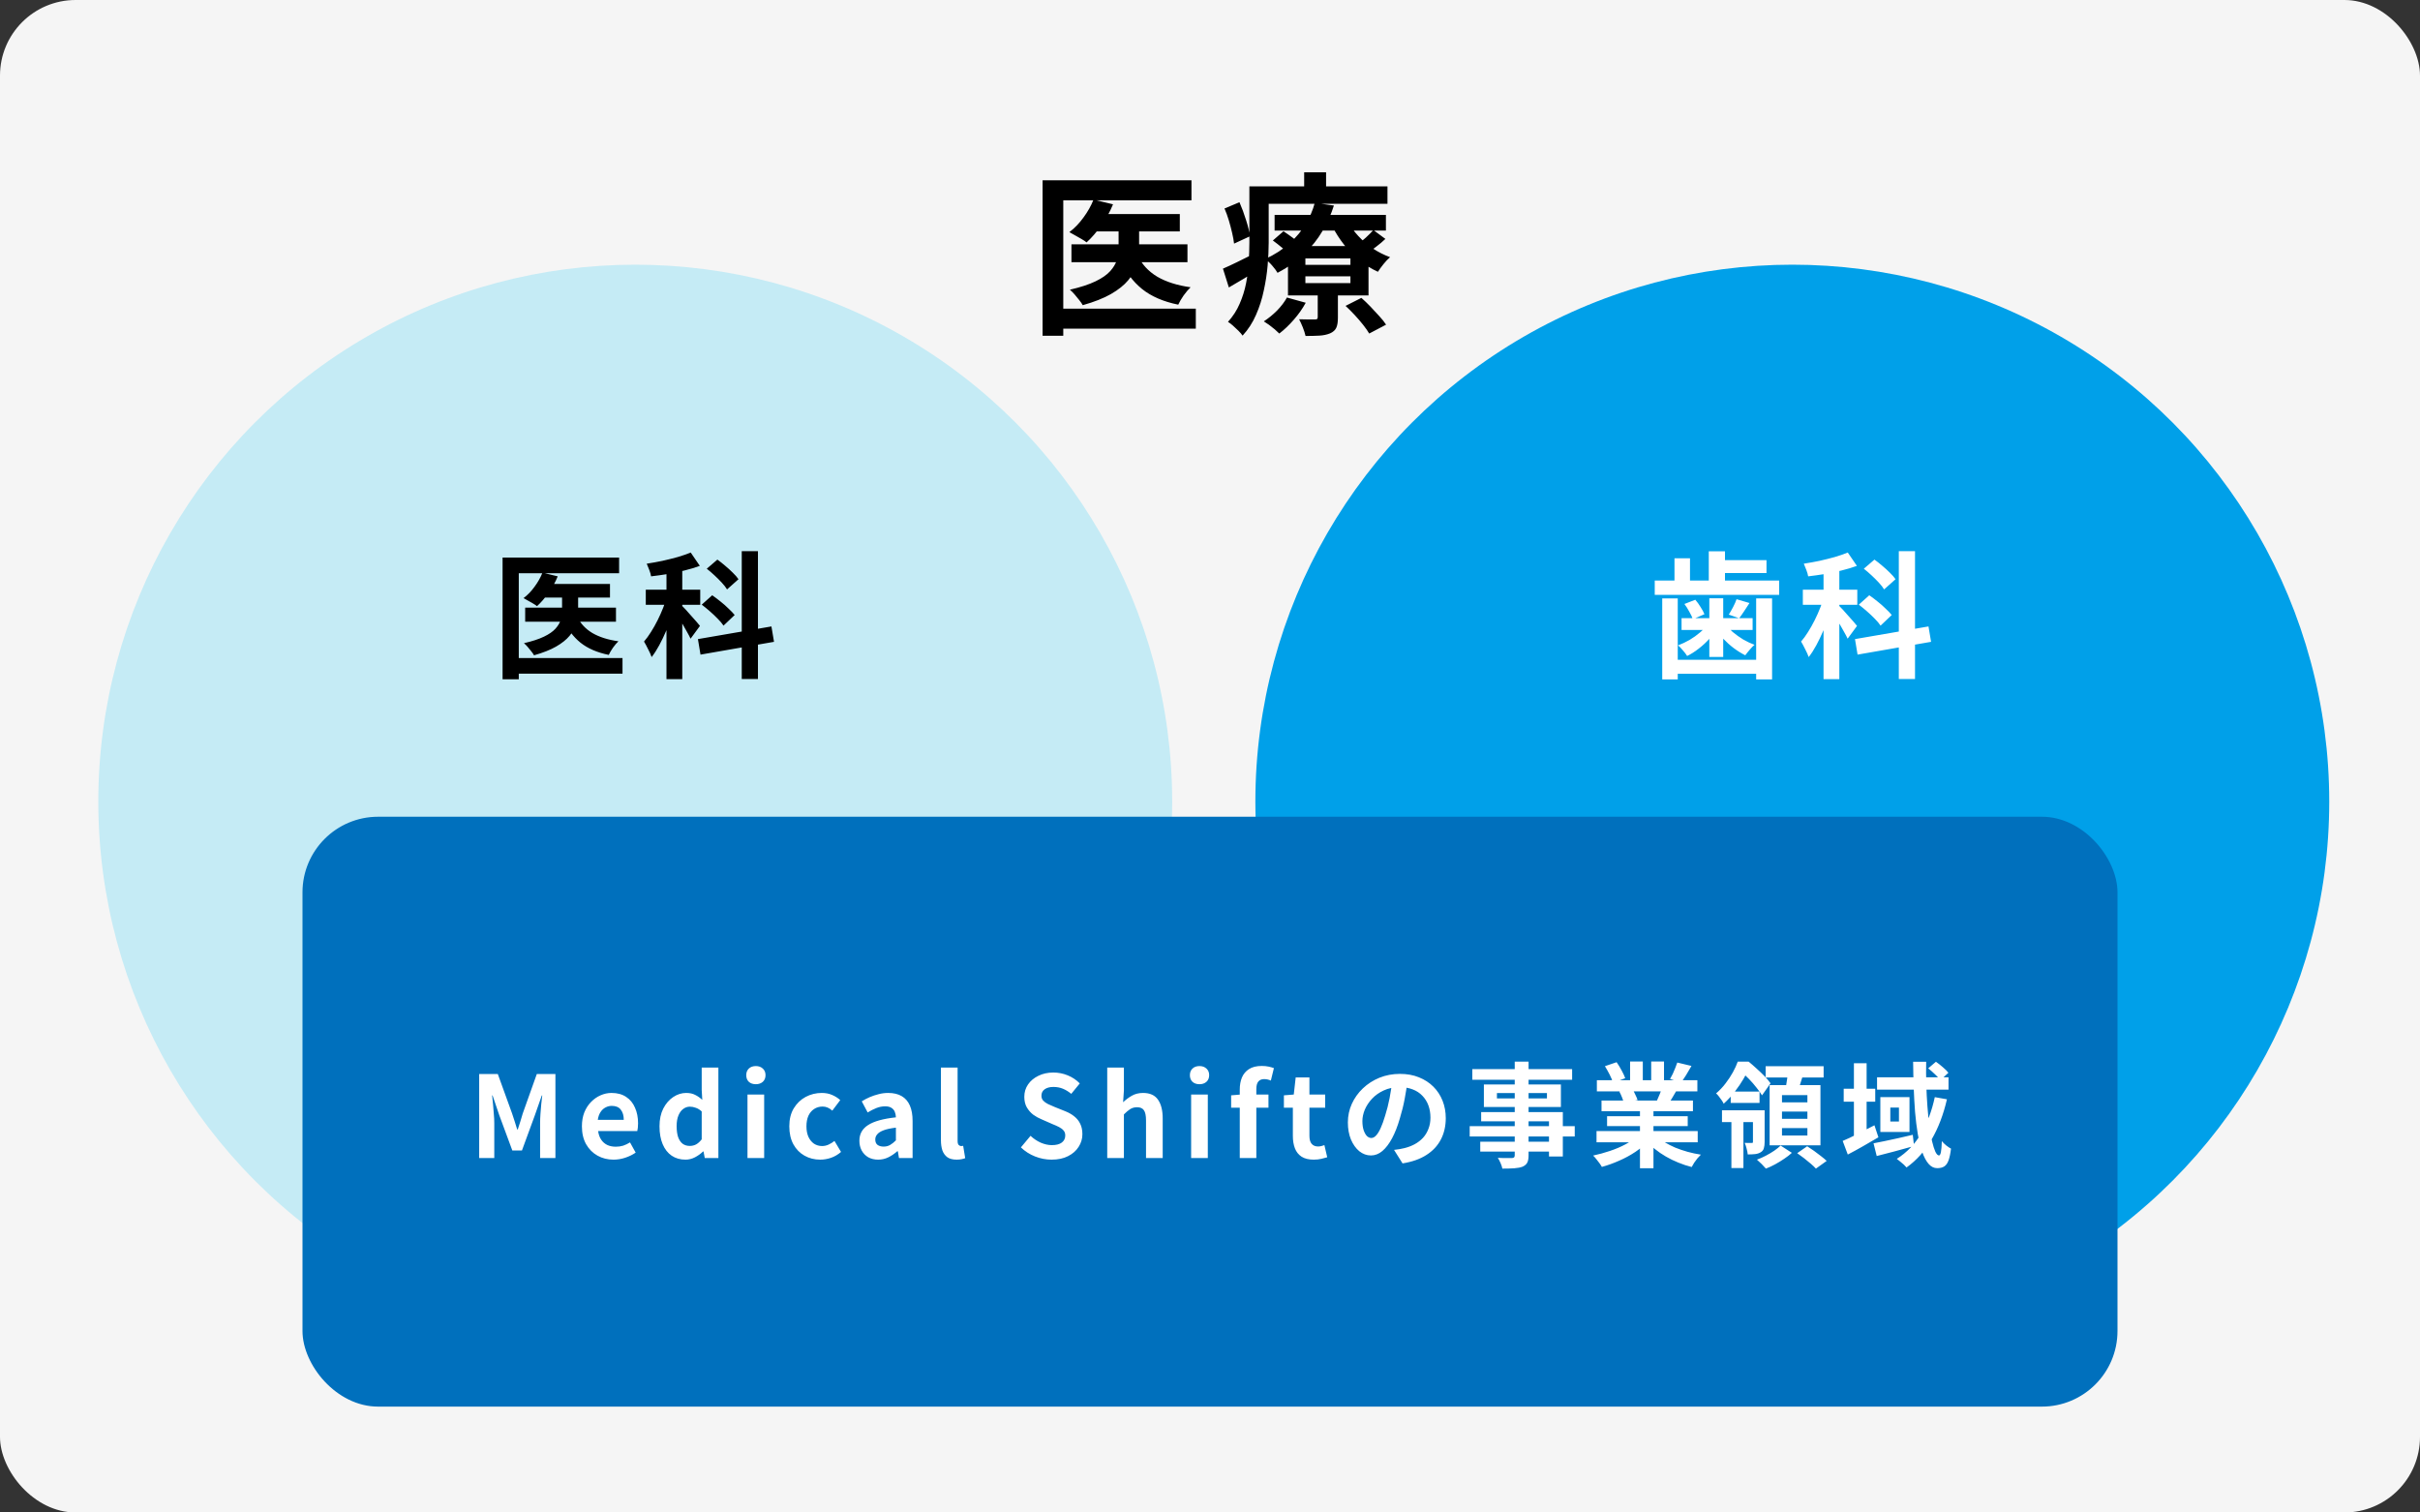
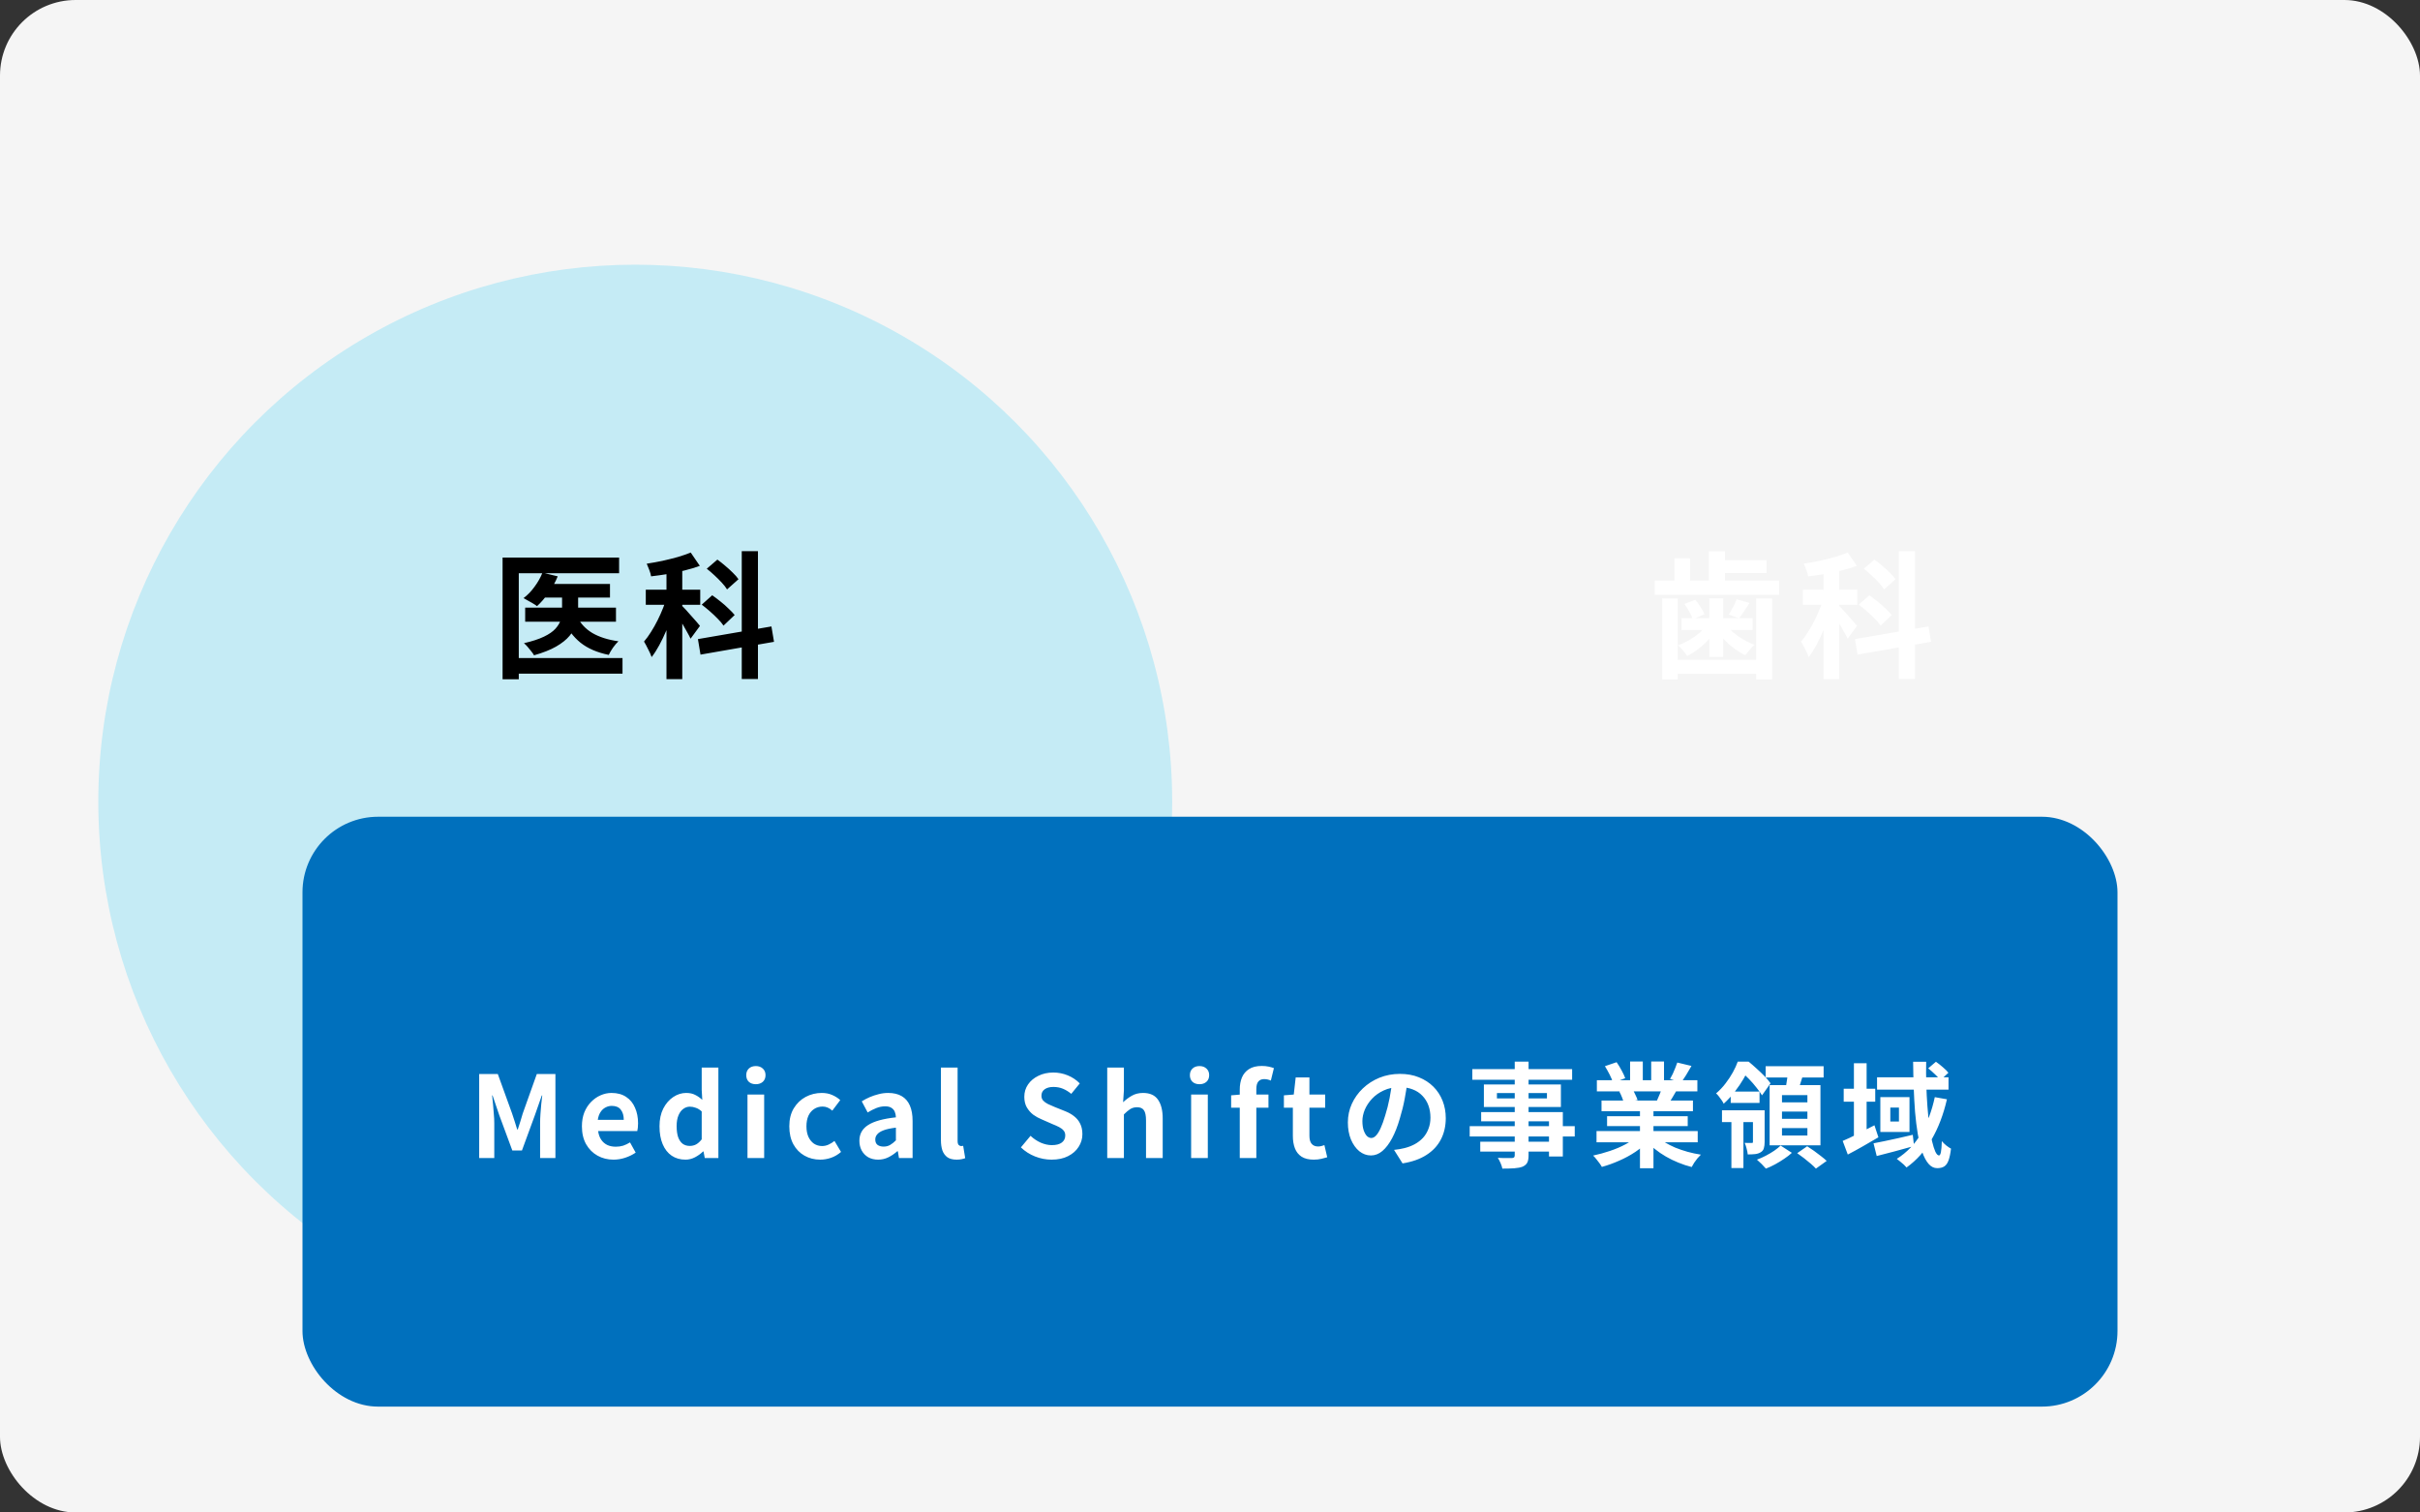
<svg xmlns="http://www.w3.org/2000/svg" width="600" height="375" viewBox="0 0 600 375" fill="none">
  <rect x="0" y="0" width="600" height="375" fill="#333333" stroke="none" />
  <rect width="600" height="375" rx="18.75" fill="#F5F5F5" />
  <circle cx="157.498" cy="198.75" r="133.125" fill="#C5EBF5" />
-   <circle cx="444.373" cy="198.75" r="133.125" fill="#00A0E9" />
-   <path d="M425.893 138.881H437.976V142.087H425.893V138.881ZM423.666 136.687H427.682V145.732H423.666V136.687ZM415.161 138.409H419.008V145.53H415.161V138.409ZM414.519 163.586H436.761V167.063H414.519V163.586ZM410.267 143.944H441.114V147.487H410.267V143.944ZM416.916 153.259H434.533V156.195H416.916V153.259ZM412.123 148.365H415.971V168.446H412.123V148.365ZM435.411 148.365H439.359V168.446H435.411V148.365ZM423.801 148.331H427.243V162.877H423.801V148.331ZM417.624 149.749L420.324 148.702C420.797 149.242 421.236 149.85 421.641 150.525C422.068 151.177 422.383 151.762 422.586 152.28L419.717 153.529C419.537 152.989 419.244 152.37 418.839 151.672C418.457 150.952 418.052 150.311 417.624 149.749ZM430.551 148.567L433.757 149.512C433.307 150.232 432.857 150.919 432.407 151.571C431.979 152.224 431.574 152.797 431.192 153.292L428.627 152.381C428.964 151.841 429.324 151.211 429.707 150.491C430.089 149.749 430.371 149.107 430.551 148.567ZM423.497 154.676L425.927 155.52C425.364 156.487 424.667 157.432 423.834 158.355C423.024 159.255 422.136 160.076 421.168 160.819C420.223 161.561 419.267 162.169 418.299 162.641C418.052 162.236 417.703 161.775 417.253 161.257C416.803 160.717 416.398 160.301 416.038 160.009C417.006 159.649 417.962 159.199 418.907 158.659C419.852 158.096 420.729 157.466 421.539 156.769C422.349 156.071 423.002 155.374 423.497 154.676ZM427.648 154.609C428.166 155.306 428.818 156.004 429.606 156.701C430.416 157.376 431.282 157.995 432.204 158.557C433.149 159.097 434.083 159.536 435.006 159.874C434.646 160.166 434.241 160.582 433.791 161.122C433.341 161.64 432.981 162.09 432.711 162.472C431.766 162 430.809 161.404 429.842 160.684C428.897 159.964 428.008 159.165 427.176 158.287C426.366 157.387 425.657 156.487 425.049 155.587L427.648 154.609ZM452.117 139.86H456.032V168.379H452.117V139.86ZM446.987 146.205H460.487V149.951H446.987V146.205ZM452.319 147.724L454.682 148.736C454.367 149.951 453.984 151.211 453.534 152.516C453.084 153.821 452.589 155.115 452.049 156.397C451.509 157.657 450.936 158.85 450.328 159.975C449.721 161.1 449.091 162.079 448.438 162.911C448.236 162.326 447.943 161.674 447.561 160.954C447.201 160.211 446.863 159.581 446.548 159.064C447.133 158.389 447.707 157.601 448.269 156.701C448.854 155.779 449.406 154.8 449.923 153.765C450.441 152.73 450.902 151.695 451.307 150.66C451.712 149.625 452.049 148.646 452.319 147.724ZM458.124 136.991L460.386 140.299C459.216 140.726 457.944 141.109 456.572 141.446C455.222 141.784 453.838 142.076 452.421 142.324C451.003 142.549 449.631 142.74 448.303 142.897C448.236 142.447 448.089 141.93 447.864 141.345C447.639 140.737 447.426 140.209 447.223 139.759C448.528 139.556 449.833 139.32 451.138 139.05C452.443 138.757 453.703 138.442 454.918 138.105C456.133 137.745 457.202 137.374 458.124 136.991ZM455.931 150.154C456.156 150.356 456.471 150.682 456.876 151.132C457.303 151.582 457.753 152.089 458.226 152.651C458.721 153.191 459.171 153.697 459.576 154.17C459.981 154.62 460.262 154.957 460.419 155.182L458.091 158.355C457.888 157.905 457.618 157.387 457.281 156.802C456.966 156.195 456.617 155.576 456.234 154.946C455.852 154.316 455.481 153.72 455.121 153.157C454.761 152.595 454.446 152.134 454.176 151.774L455.931 150.154ZM470.781 136.654H474.797V168.345H470.781V136.654ZM459.913 158.456L478.138 155.317L478.779 159.131L460.554 162.304L459.913 158.456ZM462.107 141.007L464.739 138.746C465.369 139.196 466.011 139.702 466.663 140.265C467.338 140.827 467.968 141.401 468.553 141.986C469.161 142.571 469.633 143.111 469.971 143.606L467.136 146.137C466.843 145.642 466.416 145.091 465.853 144.484C465.291 143.876 464.683 143.269 464.031 142.661C463.378 142.054 462.737 141.502 462.107 141.007ZM460.858 149.917L463.457 147.589C464.109 148.039 464.796 148.556 465.516 149.141C466.236 149.704 466.899 150.289 467.507 150.896C468.137 151.481 468.643 152.01 469.026 152.482L466.258 155.115C465.921 154.597 465.448 154.035 464.841 153.427C464.233 152.797 463.581 152.179 462.883 151.571C462.186 150.964 461.511 150.412 460.858 149.917Z" fill="white" />
+   <path d="M425.893 138.881H437.976V142.087H425.893V138.881ZM423.666 136.687H427.682V145.732H423.666V136.687ZM415.161 138.409H419.008V145.53H415.161V138.409ZM414.519 163.586H436.761V167.063H414.519V163.586ZM410.267 143.944H441.114V147.487H410.267V143.944ZM416.916 153.259H434.533V156.195H416.916V153.259ZM412.123 148.365H415.971V168.446H412.123V148.365ZM435.411 148.365H439.359V168.446H435.411V148.365ZM423.801 148.331H427.243V162.877H423.801V148.331ZM417.624 149.749L420.324 148.702C420.797 149.242 421.236 149.85 421.641 150.525C422.068 151.177 422.383 151.762 422.586 152.28L419.717 153.529C419.537 152.989 419.244 152.37 418.839 151.672C418.457 150.952 418.052 150.311 417.624 149.749ZM430.551 148.567L433.757 149.512C433.307 150.232 432.857 150.919 432.407 151.571C431.979 152.224 431.574 152.797 431.192 153.292L428.627 152.381C428.964 151.841 429.324 151.211 429.707 150.491C430.089 149.749 430.371 149.107 430.551 148.567ZM423.497 154.676L425.927 155.52C425.364 156.487 424.667 157.432 423.834 158.355C423.024 159.255 422.136 160.076 421.168 160.819C420.223 161.561 419.267 162.169 418.299 162.641C418.052 162.236 417.703 161.775 417.253 161.257C416.803 160.717 416.398 160.301 416.038 160.009C417.006 159.649 417.962 159.199 418.907 158.659C419.852 158.096 420.729 157.466 421.539 156.769ZM427.648 154.609C428.166 155.306 428.818 156.004 429.606 156.701C430.416 157.376 431.282 157.995 432.204 158.557C433.149 159.097 434.083 159.536 435.006 159.874C434.646 160.166 434.241 160.582 433.791 161.122C433.341 161.64 432.981 162.09 432.711 162.472C431.766 162 430.809 161.404 429.842 160.684C428.897 159.964 428.008 159.165 427.176 158.287C426.366 157.387 425.657 156.487 425.049 155.587L427.648 154.609ZM452.117 139.86H456.032V168.379H452.117V139.86ZM446.987 146.205H460.487V149.951H446.987V146.205ZM452.319 147.724L454.682 148.736C454.367 149.951 453.984 151.211 453.534 152.516C453.084 153.821 452.589 155.115 452.049 156.397C451.509 157.657 450.936 158.85 450.328 159.975C449.721 161.1 449.091 162.079 448.438 162.911C448.236 162.326 447.943 161.674 447.561 160.954C447.201 160.211 446.863 159.581 446.548 159.064C447.133 158.389 447.707 157.601 448.269 156.701C448.854 155.779 449.406 154.8 449.923 153.765C450.441 152.73 450.902 151.695 451.307 150.66C451.712 149.625 452.049 148.646 452.319 147.724ZM458.124 136.991L460.386 140.299C459.216 140.726 457.944 141.109 456.572 141.446C455.222 141.784 453.838 142.076 452.421 142.324C451.003 142.549 449.631 142.74 448.303 142.897C448.236 142.447 448.089 141.93 447.864 141.345C447.639 140.737 447.426 140.209 447.223 139.759C448.528 139.556 449.833 139.32 451.138 139.05C452.443 138.757 453.703 138.442 454.918 138.105C456.133 137.745 457.202 137.374 458.124 136.991ZM455.931 150.154C456.156 150.356 456.471 150.682 456.876 151.132C457.303 151.582 457.753 152.089 458.226 152.651C458.721 153.191 459.171 153.697 459.576 154.17C459.981 154.62 460.262 154.957 460.419 155.182L458.091 158.355C457.888 157.905 457.618 157.387 457.281 156.802C456.966 156.195 456.617 155.576 456.234 154.946C455.852 154.316 455.481 153.72 455.121 153.157C454.761 152.595 454.446 152.134 454.176 151.774L455.931 150.154ZM470.781 136.654H474.797V168.345H470.781V136.654ZM459.913 158.456L478.138 155.317L478.779 159.131L460.554 162.304L459.913 158.456ZM462.107 141.007L464.739 138.746C465.369 139.196 466.011 139.702 466.663 140.265C467.338 140.827 467.968 141.401 468.553 141.986C469.161 142.571 469.633 143.111 469.971 143.606L467.136 146.137C466.843 145.642 466.416 145.091 465.853 144.484C465.291 143.876 464.683 143.269 464.031 142.661C463.378 142.054 462.737 141.502 462.107 141.007ZM460.858 149.917L463.457 147.589C464.109 148.039 464.796 148.556 465.516 149.141C466.236 149.704 466.899 150.289 467.507 150.896C468.137 151.481 468.643 152.01 469.026 152.482L466.258 155.115C465.921 154.597 465.448 154.035 464.841 153.427C464.233 152.797 463.581 152.179 462.883 151.571C462.186 150.964 461.511 150.412 460.858 149.917Z" fill="white" />
  <path d="M134.799 144.787H151.236V148.162H134.799V144.787ZM130.209 150.66H152.721V154.136H130.209V150.66ZM139.356 146.036H143.338V151.605C143.338 152.64 143.181 153.675 142.866 154.71C142.551 155.722 141.999 156.701 141.212 157.646C140.424 158.591 139.311 159.48 137.871 160.312C136.453 161.122 134.631 161.842 132.403 162.472C132.246 162.18 132.021 161.854 131.728 161.494C131.436 161.111 131.132 160.74 130.817 160.38C130.502 160.02 130.198 159.716 129.906 159.469C131.953 158.996 133.607 158.456 134.867 157.849C136.127 157.241 137.072 156.589 137.702 155.891C138.354 155.171 138.793 154.44 139.018 153.697C139.243 152.955 139.356 152.246 139.356 151.571V146.036ZM134.496 141.986L138.276 142.897C137.691 144.337 136.926 145.71 135.981 147.015C135.058 148.32 134.113 149.411 133.146 150.289C132.898 150.086 132.561 149.861 132.133 149.614C131.728 149.366 131.312 149.13 130.884 148.905C130.479 148.657 130.119 148.455 129.804 148.297C130.817 147.532 131.728 146.587 132.538 145.462C133.371 144.337 134.023 143.179 134.496 141.986ZM143.102 152.887C143.889 154.552 145.138 155.902 146.848 156.938C148.581 157.95 150.741 158.636 153.328 158.996C152.901 159.401 152.451 159.93 151.978 160.582C151.528 161.235 151.179 161.831 150.932 162.371C148.052 161.786 145.712 160.774 143.912 159.334C142.112 157.871 140.694 155.97 139.659 153.63L143.102 152.887ZM124.607 138.24H153.497V142.121H128.623V168.413H124.607V138.24ZM127.071 163.148H154.341V167.029H127.071V163.148ZM165.242 139.86H169.157V168.379H165.242V139.86ZM160.112 146.205H173.612V149.951H160.112V146.205ZM165.444 147.724L167.807 148.736C167.492 149.951 167.109 151.211 166.659 152.516C166.209 153.821 165.714 155.115 165.174 156.397C164.634 157.657 164.061 158.85 163.453 159.975C162.846 161.1 162.216 162.079 161.563 162.911C161.361 162.326 161.068 161.674 160.686 160.954C160.326 160.211 159.988 159.581 159.673 159.064C160.258 158.389 160.832 157.601 161.394 156.701C161.979 155.779 162.531 154.8 163.048 153.765C163.566 152.73 164.027 151.695 164.432 150.66C164.837 149.625 165.174 148.646 165.444 147.724ZM171.249 136.991L173.511 140.299C172.341 140.726 171.069 141.109 169.697 141.446C168.347 141.784 166.963 142.076 165.546 142.324C164.128 142.549 162.756 142.74 161.428 142.897C161.361 142.447 161.214 141.93 160.989 141.345C160.764 140.737 160.551 140.209 160.348 139.759C161.653 139.556 162.958 139.32 164.263 139.05C165.568 138.757 166.828 138.442 168.043 138.105C169.258 137.745 170.327 137.374 171.249 136.991ZM169.056 150.154C169.281 150.356 169.596 150.682 170.001 151.132C170.428 151.582 170.878 152.089 171.351 152.651C171.846 153.191 172.296 153.697 172.701 154.17C173.106 154.62 173.387 154.957 173.544 155.182L171.216 158.355C171.013 157.905 170.743 157.387 170.406 156.802C170.091 156.195 169.742 155.576 169.359 154.946C168.977 154.316 168.606 153.72 168.246 153.157C167.886 152.595 167.571 152.134 167.301 151.774L169.056 150.154ZM183.906 136.654H187.922V168.345H183.906V136.654ZM173.038 158.456L191.263 155.317L191.904 159.131L173.679 162.304L173.038 158.456ZM175.232 141.007L177.864 138.746C178.494 139.196 179.136 139.702 179.788 140.265C180.463 140.827 181.093 141.401 181.678 141.986C182.286 142.571 182.758 143.111 183.096 143.606L180.261 146.137C179.968 145.642 179.541 145.091 178.978 144.484C178.416 143.876 177.808 143.269 177.156 142.661C176.503 142.054 175.862 141.502 175.232 141.007ZM173.983 149.917L176.582 147.589C177.234 148.039 177.921 148.556 178.641 149.141C179.361 149.704 180.024 150.289 180.632 150.896C181.262 151.481 181.768 152.01 182.151 152.482L179.383 155.115C179.046 154.597 178.573 154.035 177.966 153.427C177.358 152.797 176.706 152.179 176.008 151.571C175.311 150.964 174.636 150.412 173.983 149.917Z" fill="black" />
  <g style="mix-blend-mode:plus-darker">
    <rect x="74.998" y="202.5" width="450" height="146.25" rx="18.75" fill="#0070BD" />
  </g>
  <path d="M118.807 287.125V266.284H123.42L126.964 276.072C127.189 276.691 127.404 277.347 127.611 278.041C127.817 278.716 128.023 279.381 128.229 280.037H128.37C128.595 279.381 128.811 278.716 129.017 278.041C129.223 277.347 129.42 276.691 129.607 276.072L133.095 266.284H137.707V287.125H133.911V278.434C133.911 277.759 133.939 277.019 133.995 276.212C134.051 275.406 134.117 274.6 134.192 273.794C134.286 272.969 134.37 272.237 134.445 271.6H134.332L132.617 276.494L129.411 285.241H127.02L123.786 276.494L122.126 271.6H122.014C122.089 272.237 122.164 272.969 122.239 273.794C122.314 274.6 122.379 275.406 122.436 276.212C122.511 277.019 122.548 277.759 122.548 278.434V287.125H118.807ZM152.123 287.519C150.66 287.519 149.338 287.191 148.157 286.534C146.976 285.878 146.029 284.931 145.316 283.694C144.623 282.456 144.276 280.975 144.276 279.25C144.276 277.975 144.473 276.831 144.866 275.819C145.279 274.806 145.832 273.944 146.526 273.231C147.238 272.5 148.026 271.947 148.888 271.572C149.769 271.178 150.679 270.981 151.616 270.981C153.06 270.981 154.269 271.309 155.244 271.966C156.219 272.603 156.951 273.494 157.438 274.637C157.944 275.762 158.198 277.056 158.198 278.519C158.198 278.894 158.179 279.259 158.141 279.616C158.104 279.953 158.057 280.225 158.001 280.431H148.298C148.41 281.275 148.663 281.987 149.057 282.569C149.451 283.15 149.957 283.591 150.576 283.891C151.194 284.172 151.898 284.312 152.685 284.312C153.323 284.312 153.923 284.228 154.485 284.059C155.048 283.872 155.619 283.6 156.201 283.244L157.607 285.775C156.838 286.3 155.976 286.722 155.019 287.041C154.063 287.359 153.098 287.519 152.123 287.519ZM148.213 277.647H154.654C154.654 276.597 154.41 275.762 153.923 275.144C153.454 274.506 152.704 274.187 151.673 274.187C151.129 274.187 150.613 274.319 150.126 274.581C149.638 274.825 149.226 275.209 148.888 275.734C148.551 276.241 148.326 276.878 148.213 277.647ZM169.955 287.519C168.643 287.519 167.499 287.191 166.524 286.534C165.568 285.878 164.827 284.931 164.302 283.694C163.777 282.456 163.515 280.975 163.515 279.25C163.515 277.544 163.824 276.081 164.443 274.862C165.08 273.625 165.905 272.669 166.918 271.994C167.93 271.319 168.999 270.981 170.124 270.981C171.005 270.981 171.746 271.141 172.346 271.459C172.965 271.759 173.555 272.172 174.118 272.697L173.977 270.222V264.681H178.112V287.125H174.737L174.427 285.494H174.315C173.733 286.056 173.068 286.534 172.318 286.928C171.568 287.322 170.78 287.519 169.955 287.519ZM171.024 284.116C171.587 284.116 172.102 283.994 172.571 283.75C173.058 283.487 173.527 283.066 173.977 282.484V275.566C173.508 275.134 173.021 274.834 172.515 274.666C172.027 274.478 171.53 274.384 171.024 274.384C170.443 274.384 169.899 274.572 169.393 274.947C168.905 275.303 168.512 275.837 168.212 276.55C167.912 277.262 167.762 278.144 167.762 279.194C167.762 280.281 167.883 281.191 168.127 281.922C168.39 282.653 168.765 283.206 169.252 283.581C169.74 283.937 170.33 284.116 171.024 284.116ZM185.327 287.125V271.375H189.462V287.125H185.327ZM187.408 268.816C186.677 268.816 186.096 268.619 185.665 268.225C185.233 267.812 185.018 267.259 185.018 266.566C185.018 265.891 185.233 265.347 185.665 264.934C186.096 264.522 186.677 264.316 187.408 264.316C188.102 264.316 188.674 264.522 189.124 264.934C189.574 265.347 189.799 265.891 189.799 266.566C189.799 267.259 189.574 267.812 189.124 268.225C188.674 268.619 188.102 268.816 187.408 268.816ZM203.375 287.519C201.932 287.519 200.628 287.191 199.466 286.534C198.303 285.878 197.385 284.941 196.71 283.722C196.035 282.484 195.697 280.994 195.697 279.25C195.697 277.506 196.063 276.025 196.794 274.806C197.544 273.569 198.528 272.622 199.747 271.966C200.985 271.309 202.316 270.981 203.741 270.981C204.716 270.981 205.578 271.15 206.328 271.487C207.078 271.806 207.744 272.228 208.325 272.753L206.357 275.369C205.982 275.031 205.597 274.778 205.203 274.609C204.81 274.441 204.397 274.356 203.966 274.356C203.16 274.356 202.447 274.562 201.828 274.975C201.228 275.369 200.76 275.931 200.422 276.662C200.103 277.394 199.944 278.256 199.944 279.25C199.944 280.244 200.103 281.106 200.422 281.837C200.76 282.569 201.219 283.141 201.8 283.553C202.4 283.947 203.075 284.144 203.825 284.144C204.388 284.144 204.932 284.022 205.457 283.778C205.982 283.534 206.46 283.234 206.891 282.878L208.522 285.606C207.772 286.262 206.938 286.75 206.019 287.069C205.119 287.369 204.238 287.519 203.375 287.519ZM217.712 287.519C216.793 287.519 215.977 287.322 215.265 286.928C214.571 286.516 214.027 285.953 213.634 285.241C213.259 284.528 213.071 283.722 213.071 282.822C213.071 281.153 213.793 279.859 215.237 278.941C216.681 278.003 218.977 277.366 222.127 277.028C222.109 276.503 222.015 276.044 221.846 275.65C221.677 275.237 221.396 274.909 221.002 274.666C220.627 274.422 220.112 274.3 219.456 274.3C218.724 274.3 218.002 274.441 217.29 274.722C216.577 275.003 215.856 275.369 215.124 275.819L213.662 273.062C214.281 272.669 214.937 272.322 215.631 272.022C216.324 271.722 217.056 271.478 217.824 271.291C218.593 271.084 219.39 270.981 220.215 270.981C221.546 270.981 222.662 271.244 223.562 271.769C224.462 272.294 225.137 273.072 225.587 274.103C226.037 275.134 226.262 276.409 226.262 277.928V287.125H222.887L222.606 285.437H222.465C221.79 286.037 221.059 286.534 220.271 286.928C219.484 287.322 218.631 287.519 217.712 287.519ZM219.09 284.284C219.671 284.284 220.196 284.153 220.665 283.891C221.152 283.609 221.64 283.225 222.127 282.737V279.587C220.852 279.737 219.84 279.953 219.09 280.234C218.34 280.516 217.806 280.853 217.487 281.247C217.168 281.622 217.009 282.044 217.009 282.512C217.009 283.131 217.196 283.581 217.571 283.862C217.965 284.144 218.471 284.284 219.09 284.284ZM237.197 287.519C236.222 287.519 235.454 287.322 234.891 286.928C234.329 286.516 233.916 285.953 233.654 285.241C233.41 284.509 233.288 283.666 233.288 282.709V264.681H237.422V282.878C237.422 283.347 237.507 283.675 237.676 283.862C237.863 284.05 238.051 284.144 238.238 284.144C238.332 284.144 238.416 284.144 238.491 284.144C238.566 284.125 238.669 284.106 238.801 284.087L239.307 287.153C239.063 287.247 238.763 287.331 238.407 287.406C238.069 287.481 237.666 287.519 237.197 287.519ZM260.71 287.519C259.322 287.519 257.963 287.256 256.632 286.731C255.3 286.206 254.128 285.456 253.116 284.481L255.507 281.612C256.238 282.306 257.072 282.869 258.01 283.3C258.966 283.712 259.894 283.919 260.794 283.919C261.882 283.919 262.707 283.703 263.269 283.272C263.832 282.841 264.113 282.259 264.113 281.528C264.113 281.003 263.972 280.591 263.691 280.291C263.428 279.972 263.063 279.691 262.594 279.447C262.125 279.203 261.582 278.959 260.963 278.716L258.207 277.506C257.513 277.225 256.838 276.85 256.182 276.381C255.544 275.894 255.01 275.284 254.578 274.553C254.166 273.822 253.96 272.95 253.96 271.937C253.96 270.794 254.269 269.772 254.888 268.872C255.507 267.972 256.36 267.259 257.447 266.734C258.535 266.191 259.772 265.919 261.16 265.919C262.397 265.919 263.588 266.153 264.732 266.622C265.875 267.091 266.869 267.756 267.713 268.619L265.603 271.206C264.947 270.662 264.263 270.241 263.55 269.941C262.838 269.641 262.041 269.491 261.16 269.491C260.26 269.491 259.538 269.687 258.994 270.081C258.469 270.456 258.207 270.991 258.207 271.684C258.207 272.172 258.357 272.575 258.657 272.894C258.957 273.212 259.35 273.494 259.838 273.737C260.325 273.962 260.86 274.197 261.441 274.441L264.169 275.537C265.013 275.875 265.744 276.297 266.363 276.803C267 277.309 267.488 277.919 267.825 278.631C268.182 279.344 268.36 280.206 268.36 281.219C268.36 282.344 268.05 283.384 267.432 284.341C266.832 285.297 265.96 286.066 264.816 286.647C263.691 287.228 262.322 287.519 260.71 287.519ZM274.52 287.125V264.681H278.654V270.334L278.457 273.287C279.076 272.687 279.788 272.153 280.595 271.684C281.401 271.216 282.338 270.981 283.407 270.981C285.113 270.981 286.351 271.544 287.12 272.669C287.888 273.775 288.273 275.322 288.273 277.309V287.125H284.138V277.816C284.138 276.597 283.96 275.744 283.604 275.256C283.267 274.769 282.704 274.525 281.917 274.525C281.279 274.525 280.717 274.675 280.229 274.975C279.76 275.275 279.235 275.716 278.654 276.297V287.125H274.52ZM295.322 287.125V271.375H299.457V287.125H295.322ZM297.404 268.816C296.672 268.816 296.091 268.619 295.66 268.225C295.229 267.812 295.013 267.259 295.013 266.566C295.013 265.891 295.229 265.347 295.66 264.934C296.091 264.522 296.672 264.316 297.404 264.316C298.097 264.316 298.669 264.522 299.119 264.934C299.569 265.347 299.794 265.891 299.794 266.566C299.794 267.259 299.569 267.812 299.119 268.225C298.669 268.619 298.097 268.816 297.404 268.816ZM307.38 287.125V270.109C307.38 269.022 307.558 268.037 307.914 267.156C308.289 266.275 308.87 265.581 309.658 265.075C310.464 264.55 311.524 264.287 312.836 264.287C313.474 264.287 314.045 264.344 314.552 264.456C315.058 264.569 315.489 264.691 315.845 264.822L315.086 267.916C314.561 267.672 313.999 267.55 313.399 267.55C312.799 267.55 312.33 267.747 311.992 268.141C311.655 268.534 311.486 269.162 311.486 270.025V287.125H307.38ZM305.242 274.637V271.572L307.605 271.375H314.495V274.637H305.242ZM325.719 287.519C324.482 287.519 323.479 287.275 322.71 286.787C321.941 286.281 321.388 285.587 321.051 284.706C320.713 283.825 320.544 282.803 320.544 281.641V274.637H318.322V271.572L320.769 271.375L321.247 267.128H324.651V271.375H328.56V274.637H324.651V281.612C324.651 282.512 324.838 283.178 325.213 283.609C325.588 284.041 326.122 284.256 326.816 284.256C327.079 284.256 327.351 284.219 327.632 284.144C327.913 284.069 328.157 283.994 328.363 283.919L329.066 286.928C328.635 287.059 328.138 287.191 327.576 287.322C327.032 287.453 326.413 287.519 325.719 287.519ZM349.004 267.859C348.816 269.284 348.573 270.803 348.273 272.416C347.973 274.028 347.57 275.659 347.063 277.309C346.52 279.203 345.882 280.834 345.151 282.203C344.42 283.572 343.613 284.631 342.732 285.381C341.87 286.112 340.923 286.478 339.891 286.478C338.86 286.478 337.904 286.131 337.023 285.437C336.16 284.725 335.466 283.75 334.941 282.512C334.435 281.275 334.182 279.869 334.182 278.294C334.182 276.662 334.51 275.125 335.166 273.681C335.823 272.237 336.732 270.962 337.895 269.856C339.076 268.731 340.445 267.85 342.001 267.212C343.576 266.575 345.273 266.256 347.091 266.256C348.835 266.256 350.401 266.537 351.788 267.1C353.195 267.662 354.395 268.441 355.388 269.434C356.382 270.428 357.141 271.591 357.666 272.922C358.191 274.253 358.454 275.687 358.454 277.225C358.454 279.194 358.051 280.956 357.245 282.512C356.438 284.069 355.238 285.353 353.645 286.366C352.07 287.378 350.101 288.072 347.738 288.447L345.629 285.1C346.173 285.044 346.651 284.978 347.063 284.903C347.476 284.828 347.87 284.744 348.245 284.65C349.145 284.425 349.979 284.106 350.748 283.694C351.535 283.262 352.22 282.737 352.801 282.119C353.382 281.481 353.832 280.741 354.151 279.897C354.488 279.053 354.657 278.125 354.657 277.112C354.657 276.006 354.488 274.994 354.151 274.075C353.813 273.156 353.316 272.359 352.66 271.684C352.004 270.991 351.207 270.466 350.27 270.109C349.332 269.734 348.254 269.547 347.035 269.547C345.535 269.547 344.213 269.819 343.07 270.362C341.926 270.887 340.96 271.572 340.173 272.416C339.385 273.259 338.785 274.169 338.373 275.144C337.979 276.119 337.782 277.047 337.782 277.928C337.782 278.866 337.895 279.653 338.12 280.291C338.345 280.909 338.616 281.378 338.935 281.697C339.273 281.997 339.629 282.147 340.004 282.147C340.398 282.147 340.782 281.95 341.157 281.556C341.551 281.144 341.935 280.525 342.31 279.7C342.685 278.875 343.06 277.834 343.435 276.578C343.866 275.228 344.232 273.784 344.532 272.247C344.832 270.709 345.048 269.209 345.179 267.747L349.004 267.859ZM375.554 263.219H378.985V286.422C378.985 287.247 378.873 287.866 378.648 288.278C378.423 288.691 378.038 289.019 377.495 289.263C376.951 289.469 376.276 289.6 375.47 289.656C374.682 289.713 373.688 289.741 372.488 289.741C372.413 289.347 372.263 288.888 372.038 288.363C371.813 287.856 371.588 287.425 371.363 287.069C371.832 287.087 372.301 287.106 372.77 287.125C373.238 287.125 373.66 287.125 374.035 287.125C374.429 287.125 374.701 287.125 374.851 287.125C375.113 287.106 375.291 287.05 375.385 286.956C375.498 286.862 375.554 286.684 375.554 286.422V263.219ZM365.035 265.075H389.785V267.719H365.035V265.075ZM371.138 271.009V272.331H383.541V271.009H371.138ZM367.904 268.872H387.001V274.469H367.904V268.872ZM367.229 275.734H387.479V286.731H384.048V278.012H367.229V275.734ZM364.388 279.222H390.432V281.781H364.388V279.222ZM367.004 283.075H385.904V285.522H367.004V283.075ZM395.832 280.431H420.92V283.216H395.832V280.431ZM395.916 267.831H420.835V270.588H395.916V267.831ZM397.07 272.866H419.738V275.509H397.07V272.866ZM398.448 276.747H418.445V279.194H398.448V276.747ZM406.604 274.187H409.951V289.656H406.604V274.187ZM404.157 263.191H407.307V269.153H404.157V263.191ZM409.388 263.191H412.566V268.956H409.388V263.191ZM405.985 281.669L408.657 282.878C407.776 283.853 406.707 284.762 405.451 285.606C404.213 286.431 402.882 287.153 401.457 287.772C400.032 288.409 398.598 288.925 397.154 289.319C397.004 289.038 396.798 288.719 396.535 288.363C396.291 288.025 396.029 287.688 395.748 287.35C395.485 287.012 395.232 286.731 394.988 286.506C396.395 286.206 397.791 285.822 399.179 285.353C400.585 284.884 401.879 284.331 403.06 283.694C404.241 283.056 405.216 282.381 405.985 281.669ZM410.626 281.584C411.207 282.147 411.901 282.681 412.707 283.187C413.513 283.675 414.395 284.125 415.351 284.537C416.326 284.931 417.348 285.278 418.416 285.578C419.504 285.878 420.601 286.112 421.707 286.281C421.445 286.544 421.163 286.844 420.863 287.181C420.582 287.538 420.31 287.903 420.048 288.278C419.804 288.672 419.598 289.028 419.429 289.347C418.304 289.066 417.198 288.7 416.11 288.25C415.041 287.819 414.02 287.322 413.045 286.759C412.07 286.197 411.151 285.569 410.288 284.875C409.426 284.181 408.666 283.441 408.01 282.653L410.626 281.584ZM415.857 263.444L419.373 264.287C418.941 265.056 418.501 265.806 418.051 266.537C417.601 267.25 417.188 267.859 416.813 268.366L414.057 267.522C414.282 267.147 414.507 266.725 414.732 266.256C414.957 265.769 415.163 265.281 415.351 264.794C415.557 264.287 415.726 263.837 415.857 263.444ZM412.145 269.462L415.716 270.306C415.323 270.962 414.948 271.6 414.591 272.219C414.235 272.819 413.916 273.334 413.635 273.766L410.766 272.978C411.01 272.453 411.263 271.872 411.526 271.234C411.788 270.578 411.995 269.987 412.145 269.462ZM397.913 264.344L400.81 263.359C401.223 263.941 401.635 264.616 402.048 265.384C402.46 266.134 402.76 266.781 402.948 267.325L399.91 268.45C399.76 267.887 399.488 267.222 399.095 266.453C398.701 265.684 398.307 264.981 397.913 264.344ZM401.485 270.644L404.776 270.109C405.02 270.503 405.254 270.953 405.479 271.459C405.723 271.947 405.901 272.378 406.013 272.753L402.582 273.344C402.488 272.987 402.338 272.547 402.132 272.022C401.926 271.497 401.71 271.037 401.485 270.644ZM426.938 275.284H436.107V278.209H426.938V275.284ZM429.104 270.644H436.248V273.456H429.104V270.644ZM429.273 277H432.254V289.6H429.273V277ZM434.616 275.284H437.513V283.103C437.513 283.741 437.448 284.275 437.316 284.706C437.204 285.119 436.941 285.447 436.529 285.691C436.135 285.934 435.676 286.084 435.151 286.141C434.626 286.197 434.016 286.225 433.323 286.225C433.285 285.775 433.191 285.287 433.041 284.762C432.91 284.219 432.751 283.75 432.563 283.356C432.957 283.375 433.313 283.384 433.632 283.384C433.951 283.384 434.176 283.384 434.307 283.384C434.438 283.384 434.523 283.366 434.56 283.328C434.598 283.272 434.616 283.178 434.616 283.047V275.284ZM437.766 264.344H452.138V267.156H437.766V264.344ZM441.816 275.594V277.394H448.116V275.594H441.816ZM441.816 279.7V281.528H448.116V279.7H441.816ZM441.816 271.516V273.316H448.116V271.516H441.816ZM438.751 269.041H451.351V283.975H438.751V269.041ZM443.279 265.862L447.104 266.312C446.841 267.194 446.57 268.056 446.288 268.9C446.007 269.744 445.754 270.466 445.529 271.066L442.576 270.503C442.688 270.053 442.782 269.556 442.857 269.012C442.951 268.469 443.035 267.925 443.11 267.381C443.185 266.837 443.241 266.331 443.279 265.862ZM441.479 284.031L444.263 285.831C443.738 286.319 443.11 286.806 442.379 287.294C441.666 287.781 440.916 288.241 440.129 288.672C439.341 289.103 438.573 289.459 437.823 289.741C437.56 289.422 437.213 289.047 436.782 288.616C436.351 288.184 435.957 287.819 435.601 287.519C436.332 287.256 437.073 286.928 437.823 286.534C438.573 286.141 439.266 285.728 439.904 285.297C440.541 284.847 441.066 284.425 441.479 284.031ZM445.585 285.916L448.06 284.2C448.604 284.537 449.176 284.922 449.776 285.353C450.376 285.784 450.948 286.216 451.491 286.647C452.054 287.078 452.523 287.472 452.898 287.828L450.226 289.741C449.907 289.384 449.485 288.981 448.96 288.531C448.435 288.081 447.873 287.622 447.273 287.153C446.673 286.684 446.11 286.272 445.585 285.916ZM430.848 263.219H432.732V263.894H433.716V264.766C433.323 265.591 432.835 266.509 432.254 267.522C431.673 268.516 430.979 269.537 430.173 270.588C429.385 271.637 428.448 272.659 427.36 273.653C427.248 273.391 427.079 273.1 426.854 272.781C426.629 272.444 426.395 272.125 426.151 271.825C425.907 271.506 425.682 271.262 425.476 271.094C426.376 270.325 427.163 269.491 427.838 268.591C428.532 267.691 429.132 266.781 429.638 265.862C430.145 264.944 430.548 264.062 430.848 263.219ZM431.101 263.219H433.548C434.166 263.725 434.823 264.297 435.516 264.934C436.21 265.553 436.866 266.181 437.485 266.819C438.104 267.456 438.601 268.047 438.976 268.591L436.866 271.572C436.529 271.009 436.07 270.372 435.488 269.659C434.926 268.928 434.307 268.216 433.632 267.522C432.976 266.828 432.338 266.256 431.72 265.806H431.101V263.219ZM457.116 269.941H464.935V273.147H457.116V269.941ZM459.648 263.612H462.798V282.484H459.648V263.612ZM456.863 282.878C457.857 282.466 459.057 281.903 460.463 281.191C461.888 280.478 463.313 279.747 464.738 278.997L465.723 281.978C464.466 282.709 463.173 283.459 461.841 284.228C460.529 284.978 459.291 285.653 458.129 286.253L456.863 282.878ZM465.385 267.1H483.104V270.166H465.385V267.1ZM464.513 283.469C465.338 283.319 466.276 283.131 467.326 282.906C468.395 282.681 469.52 282.437 470.701 282.175C471.882 281.894 473.063 281.622 474.245 281.359L474.554 284.144C472.979 284.594 471.376 285.034 469.745 285.466C468.113 285.878 466.632 286.262 465.301 286.619L464.513 283.469ZM474.329 263.247H477.563C477.526 265.122 477.535 266.997 477.591 268.872C477.648 270.747 477.741 272.556 477.873 274.3C478.004 276.025 478.163 277.628 478.351 279.109C478.557 280.572 478.782 281.856 479.026 282.962C479.288 284.069 479.56 284.931 479.841 285.55C480.141 286.169 480.441 286.478 480.741 286.478C480.948 286.478 481.107 286.206 481.22 285.662C481.332 285.1 481.407 284.191 481.445 282.934C481.763 283.309 482.129 283.666 482.541 284.003C482.973 284.341 483.366 284.603 483.723 284.791C483.573 286.028 483.366 287.003 483.104 287.716C482.841 288.428 482.485 288.925 482.035 289.206C481.604 289.488 481.023 289.628 480.291 289.628C479.485 289.628 478.773 289.272 478.154 288.559C477.554 287.866 477.029 286.881 476.579 285.606C476.148 284.331 475.782 282.85 475.482 281.162C475.201 279.475 474.976 277.647 474.807 275.678C474.657 273.709 474.545 271.675 474.47 269.575C474.395 267.456 474.348 265.347 474.329 263.247ZM478.07 264.878L479.982 263.247C480.526 263.622 481.098 264.072 481.698 264.597C482.298 265.103 482.757 265.562 483.076 265.975L481.107 267.803C480.788 267.391 480.338 266.912 479.757 266.369C479.176 265.806 478.613 265.309 478.07 264.878ZM479.701 272.022L482.71 272.556C481.848 276.325 480.582 279.644 478.913 282.512C477.263 285.362 475.191 287.678 472.698 289.459C472.548 289.272 472.323 289.038 472.023 288.756C471.723 288.494 471.413 288.231 471.095 287.969C470.795 287.706 470.523 287.491 470.279 287.322C472.754 285.766 474.76 283.684 476.298 281.078C477.835 278.453 478.97 275.434 479.701 272.022ZM468.676 274.609V278.069H470.813V274.609H468.676ZM466.201 272.022H473.429V280.656H466.201V272.022Z" fill="white" />
-   <path d="M271.514 53.071H292.514V57.383H271.514V53.071ZM265.649 60.574H294.412V65.015H265.649V60.574ZM277.335 54.666H282.424V61.781C282.424 63.104 282.222 64.426 281.82 65.748C281.418 67.042 280.713 68.293 279.707 69.5C278.701 70.707 277.278 71.843 275.438 72.907C273.627 73.942 271.298 74.862 268.452 75.666C268.251 75.293 267.963 74.876 267.59 74.416C267.216 73.927 266.828 73.453 266.425 72.993C266.023 72.533 265.635 72.145 265.261 71.829C267.877 71.225 269.99 70.535 271.6 69.759C273.21 68.983 274.417 68.149 275.222 67.258C276.056 66.338 276.617 65.403 276.904 64.455C277.192 63.506 277.335 62.6 277.335 61.738V54.666ZM271.126 49.491L275.955 50.656C275.208 52.496 274.231 54.249 273.023 55.917C271.844 57.584 270.637 58.978 269.401 60.099C269.085 59.841 268.653 59.553 268.107 59.237C267.59 58.921 267.058 58.619 266.512 58.331C265.994 58.015 265.534 57.757 265.132 57.555C266.425 56.578 267.59 55.37 268.625 53.933C269.688 52.496 270.522 51.015 271.126 49.491ZM282.122 63.42C283.128 65.547 284.724 67.272 286.908 68.594C289.122 69.888 291.882 70.765 295.188 71.225C294.642 71.742 294.067 72.418 293.463 73.252C292.888 74.085 292.442 74.847 292.126 75.537C288.446 74.79 285.457 73.496 283.157 71.656C280.857 69.787 279.046 67.358 277.723 64.368L282.122 63.42ZM258.491 44.705H295.403V49.664H263.622V83.256H258.491V44.705ZM261.639 76.529H296.482V81.488H261.639V76.529ZM316.016 53.286H343.614V57.167H316.016V53.286ZM315.585 59.625L318.215 57.34C318.963 57.828 319.782 58.403 320.673 59.065C321.564 59.697 322.269 60.272 322.786 60.789L320.026 63.291C319.566 62.802 318.891 62.212 317.999 61.522C317.137 60.804 316.332 60.171 315.585 59.625ZM333.61 75.839L337.534 73.855C338.252 74.488 339 75.207 339.776 76.011C340.552 76.816 341.285 77.607 341.975 78.383C342.694 79.159 343.255 79.864 343.657 80.496L339.474 82.695C339.129 82.092 338.626 81.373 337.965 80.539C337.333 79.734 336.628 78.915 335.852 78.081C335.076 77.248 334.328 76.5 333.61 75.839ZM323.648 68.508V70.19H334.817V68.508H323.648ZM323.648 64.067V65.662H334.817V64.067H323.648ZM319.336 61.005H339.302V73.252H319.336V61.005ZM319.077 73.769L323.735 75.063C322.958 76.5 321.967 77.909 320.759 79.289C319.581 80.64 318.388 81.775 317.18 82.695C316.893 82.408 316.519 82.063 316.059 81.66C315.599 81.287 315.125 80.913 314.636 80.539C314.147 80.194 313.716 79.907 313.342 79.677C314.492 78.929 315.585 78.038 316.62 77.003C317.654 75.94 318.474 74.862 319.077 73.769ZM340.509 57.038L343.485 59.237C342.795 59.898 342.047 60.531 341.242 61.134C340.466 61.738 339.762 62.255 339.129 62.687L336.499 60.66C337.131 60.2 337.836 59.625 338.612 58.935C339.388 58.216 340.02 57.584 340.509 57.038ZM334.17 54.925C334.831 56.161 335.694 57.354 336.758 58.504C337.821 59.654 339.029 60.689 340.38 61.609C341.731 62.5 343.154 63.219 344.649 63.765C344.131 64.196 343.585 64.771 343.01 65.49C342.435 66.208 341.975 66.841 341.63 67.387C340.049 66.668 338.54 65.734 337.103 64.584C335.694 63.434 334.415 62.141 333.265 60.703C332.115 59.237 331.137 57.713 330.332 56.132L334.17 54.925ZM326.71 71.656H331.712V78.771C331.712 79.835 331.583 80.654 331.324 81.229C331.065 81.833 330.548 82.307 329.772 82.652C328.996 82.969 328.119 83.155 327.141 83.213C326.164 83.27 325.014 83.299 323.692 83.299C323.548 82.667 323.318 81.948 323.002 81.143C322.685 80.367 322.384 79.706 322.096 79.159C322.901 79.188 323.692 79.203 324.468 79.203C325.244 79.203 325.761 79.203 326.02 79.203C326.308 79.203 326.494 79.159 326.581 79.073C326.667 78.958 326.71 78.8 326.71 78.599V71.656ZM325.977 50.311L330.72 50.958C330.031 53.142 329.082 55.255 327.874 57.297C326.696 59.309 325.201 61.192 323.39 62.946C321.579 64.699 319.365 66.266 316.749 67.646C316.433 67.1 315.973 66.481 315.369 65.791C314.765 65.102 314.19 64.584 313.644 64.239C316.059 63.118 318.086 61.81 319.724 60.315C321.392 58.82 322.728 57.225 323.735 55.529C324.77 53.804 325.517 52.064 325.977 50.311ZM312.264 46.214H344.002V50.526H312.264V46.214ZM309.763 46.214H314.55V60.142C314.55 61.867 314.463 63.75 314.291 65.791C314.118 67.833 313.802 69.903 313.342 72.001C312.911 74.1 312.264 76.126 311.402 78.081C310.568 80.007 309.461 81.718 308.081 83.213C307.851 82.868 307.506 82.465 307.046 82.005C306.586 81.574 306.126 81.143 305.667 80.712C305.207 80.309 304.804 80.007 304.459 79.806C305.695 78.426 306.658 76.931 307.348 75.322C308.067 73.683 308.599 71.987 308.944 70.233C309.289 68.48 309.504 66.755 309.591 65.058C309.706 63.334 309.763 61.695 309.763 60.142V46.214ZM323.347 42.721H328.78V48.844H323.347V42.721ZM303.597 51.691L307.305 50.138C307.909 51.518 308.455 52.999 308.944 54.58C309.461 56.161 309.777 57.498 309.892 58.59L305.968 60.401C305.882 59.625 305.724 58.748 305.494 57.771C305.264 56.765 304.991 55.73 304.675 54.666C304.358 53.602 303.999 52.611 303.597 51.691ZM303.209 66.611C304.215 66.18 305.393 65.633 306.745 64.972C308.124 64.282 309.548 63.578 311.014 62.859L312.178 66.74C310.971 67.516 309.72 68.293 308.426 69.069C307.133 69.845 305.882 70.578 304.675 71.268L303.209 66.611Z" fill="black" />
</svg>